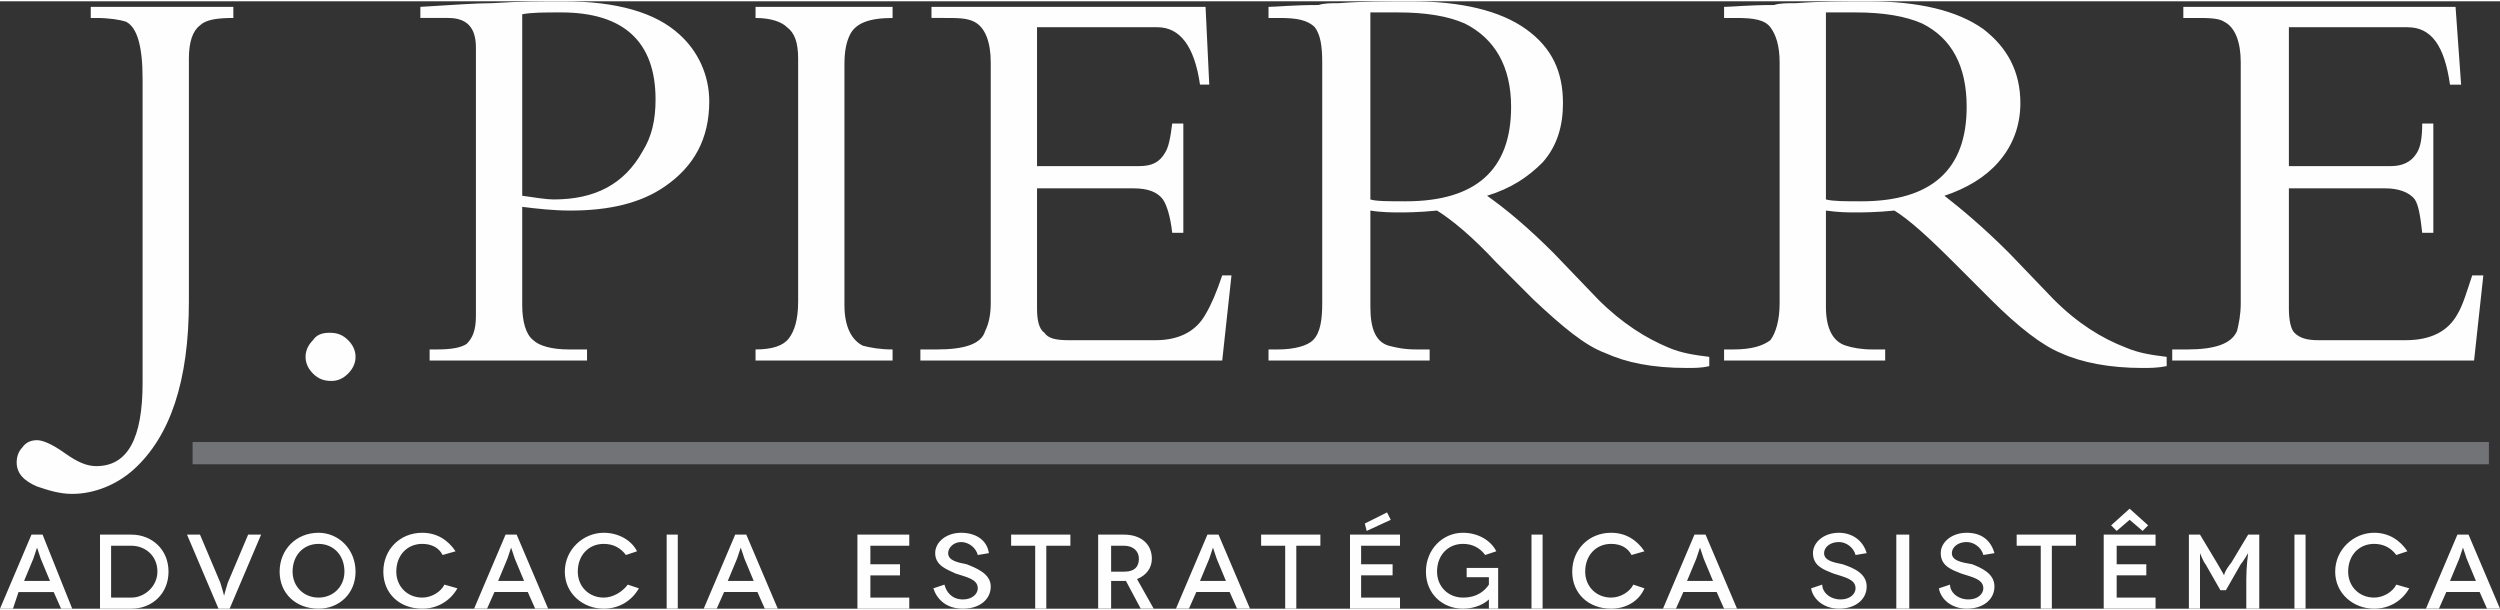
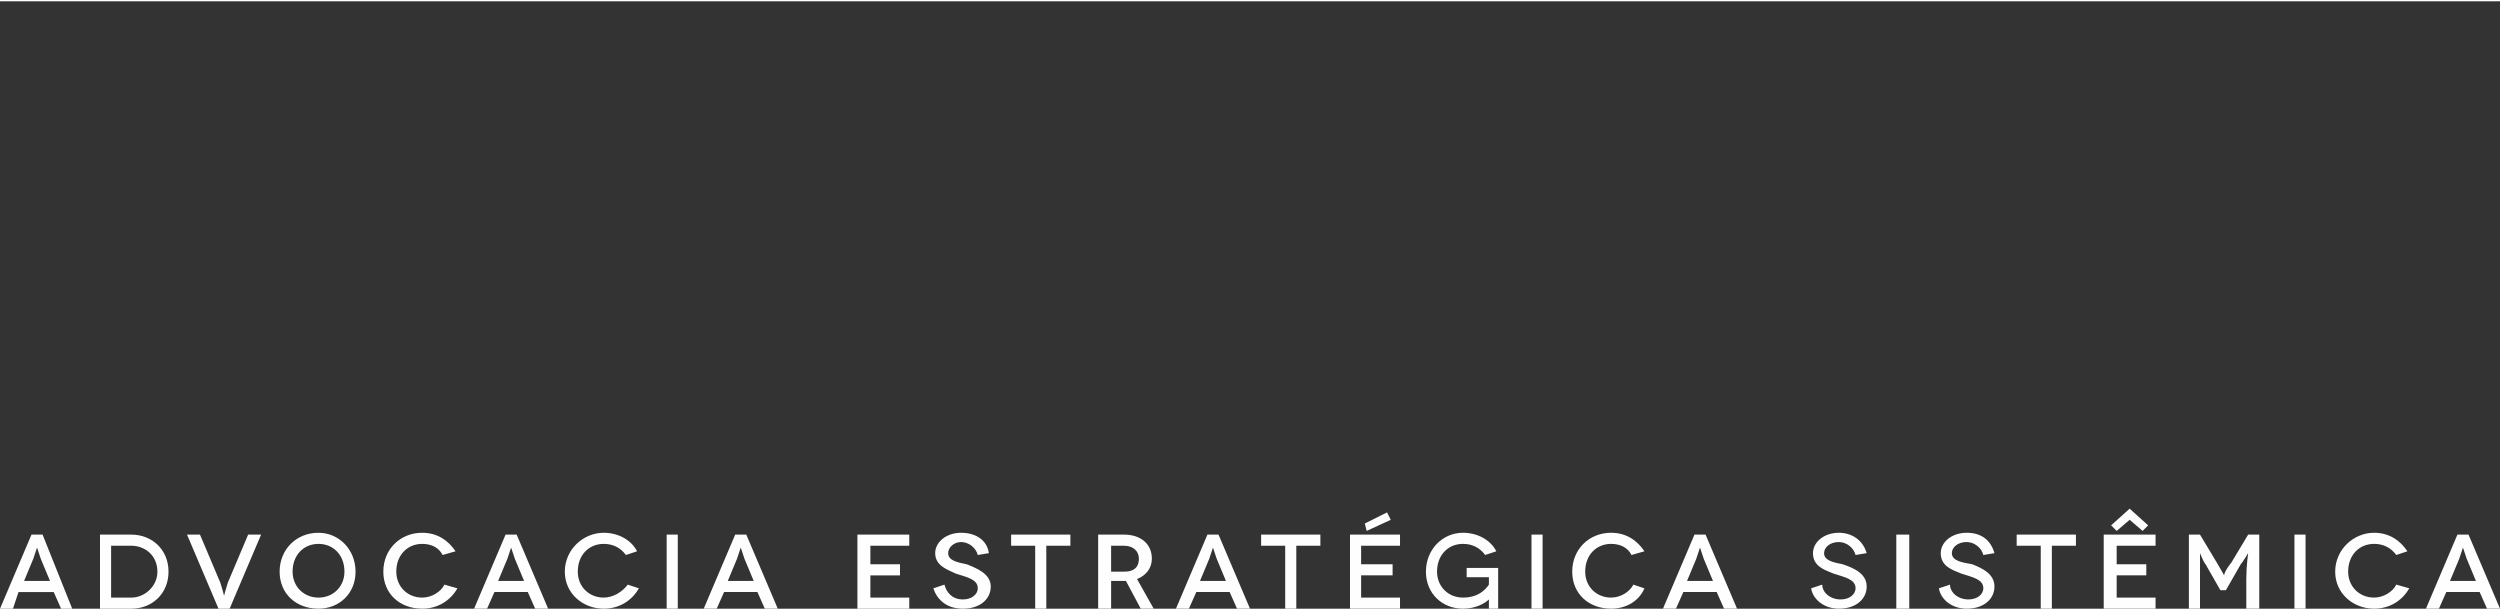
<svg xmlns="http://www.w3.org/2000/svg" xml:space="preserve" width="500px" height="122px" version="1.1" style="shape-rendering:geometricPrecision; text-rendering:geometricPrecision; image-rendering:optimizeQuality; fill-rule:evenodd; clip-rule:evenodd" viewBox="0 0 1350 328">
  <rect x="0" y="0" width="1350" height="328" fill="#333333" stroke="none" />
  <defs>
    <style type="text/css">
   
    .fil1 {fill:#727376}
    .fil0 {fill:#FEFEFE;fill-rule:nonzero}
   
  </style>
  </defs>
  <g id="Camada_x0020_1">
-     <path class="fil0" d="M126 9c-9,0 -15,1 -18,4 -4,3 -6,9 -6,18l0 131c0,43 -10,73 -30,91 -9,8 -21,13 -33,13 -7,0 -13,-2 -19,-4 -7,-3 -11,-7 -11,-13 0,-3 1,-6 3,-8 2,-3 5,-4 8,-4 3,0 8,2 15,7 7,5 12,7 17,7 17,0 25,-15 25,-45l0 -164c0,-18 -3,-28 -9,-31 -3,-1 -9,-2 -16,-2l-3 0 0 -6 77 0 0 6zm66 183c0,4 -2,7 -4,9 -3,3 -6,4 -9,4 -4,0 -7,-1 -10,-4 -2,-2 -4,-5 -4,-9 0,-4 2,-7 4,-9 2,-3 5,-4 9,-4 4,0 7,1 10,4 2,2 4,5 4,9zm191 -138c0,20 -8,35 -24,46 -13,9 -30,13 -51,13 -9,0 -18,-1 -26,-2l0 53c0,9 2,16 6,19 3,3 10,5 19,5l10 0 0 6 -85 0 0 -6 4 0c8,0 13,-1 16,-3 3,-3 5,-7 5,-15l0 -145c0,-11 -5,-16 -15,-16l-15 0 0 -6c17,-1 30,-2 39,-2 15,-1 27,-1 38,-1 29,0 50,6 63,18 10,9 16,22 16,36zm-29 -1c0,-31 -17,-47 -51,-47 -9,0 -16,0 -21,1l0 98c7,1 13,2 17,2 22,0 38,-8 48,-26 5,-8 7,-17 7,-28zm128 141l-74 0 0 -6c9,0 15,-2 18,-6 3,-4 5,-10 5,-20l0 -131c0,-9 -2,-14 -6,-17 -3,-3 -9,-5 -17,-5l0 -6 74 0 0 6c-13,0 -20,3 -23,9 -2,4 -3,9 -3,16l0 130c0,12 4,19 10,22 4,1 9,2 16,2l0 6zm183 -46l-5 46 -163 0 0 -6 9 0c15,0 24,-3 26,-10 2,-4 3,-9 3,-15l0 -130c0,-11 -3,-19 -9,-22 -4,-2 -9,-2 -16,-2l-7 0 0 -6 148 0 2 42 -5 0c-3,-21 -11,-31 -23,-31l-65 0 0 75 55 0c7,0 11,-2 14,-7 2,-3 3,-8 4,-16l6 0 0 59 -6 0c-1,-9 -3,-15 -5,-18 -3,-4 -8,-6 -16,-6l-52 0 0 65c0,6 1,11 4,13 2,3 6,4 13,4l47 0c13,0 22,-5 27,-14 3,-5 6,-12 9,-21l5 0zm258 49c-4,1 -8,1 -12,1 -19,0 -33,-3 -44,-8 -11,-4 -23,-14 -39,-29l-20 -20c-13,-14 -24,-23 -32,-28 -10,1 -17,1 -20,1 -4,0 -10,0 -16,-1l0 52c0,12 3,19 10,21 4,1 8,2 15,2l7 0 0 6 -87 0 0 -6 5 0c9,0 16,-2 19,-5 4,-4 5,-11 5,-20l0 -130c0,-9 -1,-15 -4,-19 -4,-4 -10,-5 -19,-5l-6 0 0 -6c4,0 13,-1 27,-1 3,-1 7,-1 11,-1 13,-1 26,-1 39,-1 27,0 48,5 62,15 14,10 20,23 20,40 0,12 -3,23 -11,32 -8,8 -17,14 -30,18 10,7 22,17 36,31l24 25c13,13 26,21 38,26 7,3 14,4 22,5l0 5zm-107 -140c0,-22 -9,-37 -25,-45 -9,-4 -21,-6 -36,-6 -6,0 -11,0 -15,0l0 101c3,1 10,1 19,1 38,0 57,-17 57,-51zm354 140c-5,1 -9,1 -13,1 -18,0 -33,-3 -44,-8 -10,-4 -23,-14 -38,-29l-20 -20c-14,-14 -24,-23 -32,-28 -10,1 -17,1 -21,1 -4,0 -9,0 -16,-1l0 52c0,12 4,19 11,21 3,1 8,2 14,2l7 0 0 6 -87 0 0 -6 5 0c10,0 16,-2 20,-5 3,-4 5,-11 5,-20l0 -130c0,-9 -2,-15 -5,-19 -3,-4 -9,-5 -18,-5l-7 0 0 -6c4,0 13,-1 27,-1 3,-1 7,-1 12,-1 13,-1 26,-1 39,-1 27,0 48,5 62,15 13,10 20,23 20,40 0,12 -4,23 -12,32 -7,8 -17,14 -29,18 9,7 21,17 35,31l24 25c13,13 26,21 39,26 7,3 14,4 22,5l0 5zm-108 -140c0,-22 -8,-37 -24,-45 -9,-4 -21,-6 -36,-6 -7,0 -12,0 -16,0l0 101c4,1 10,1 19,1 38,0 57,-17 57,-51zm279 91l-5 46 -163 0 0 -6 8 0c15,0 24,-3 27,-10 1,-4 2,-9 2,-15l0 -130c0,-11 -3,-19 -9,-22 -3,-2 -9,-2 -15,-2l-7 0 0 -6 147 0 3 42 -6 0c-3,-21 -10,-31 -23,-31l-64 0 0 75 55 0c6,0 11,-2 14,-7 2,-3 3,-8 3,-16l6 0 0 59 -6 0c-1,-9 -2,-15 -4,-18 -3,-4 -9,-6 -16,-6l-52 0 0 65c0,6 1,11 3,13 3,3 7,4 13,4l47 0c14,0 23,-5 28,-14 3,-5 5,-12 8,-21l6 0z" />
-     <path class="fil0" d="M33 328l6 0 -16 -40 -6 0 -17 40 7 0 3 -9 19 0 4 9zm-20 -15l5 -12c1,-3 2,-6 2,-6l0 0c0,0 1,3 2,6l5 12 -14 0zm41 -25l0 40 17 0c11,0 20,-8 20,-20 0,-12 -9,-20 -20,-20l-17 0zm6 34l0 -28 11 0c7,0 14,5 14,14 0,8 -7,14 -14,14l-11 0zm74 -34l-11 26c-1,3 -2,7 -2,7l0 0c0,0 -1,-4 -2,-7l-11 -26 -7 0 17 40 6 0 17 -40 -7 0zm17 20c0,12 9,20 21,20 11,0 20,-8 20,-20 0,-12 -9,-21 -20,-21 -12,0 -21,9 -21,21zm7 0c0,-9 6,-15 14,-15 8,0 14,6 14,15 0,8 -6,14 -14,14 -8,0 -14,-6 -14,-14zm88 -11c-4,-6 -10,-10 -18,-10 -12,0 -21,9 -21,21 0,12 9,20 21,20 8,0 15,-4 19,-11l-7 -2c-2,4 -7,7 -12,7 -8,0 -14,-6 -14,-14 0,-9 6,-15 14,-15 5,0 9,2 11,6l7 -2zm43 31l7 0 -17 -40 -6 0 -17 40 7 0 4 -9 18 0 4 9zm-20 -15l5 -12c1,-3 2,-6 2,-6l0 0c0,0 1,3 2,6l5 12 -14 0zm75 -16c-3,-6 -10,-10 -18,-10 -11,0 -21,9 -21,21 0,12 10,20 21,20 8,0 15,-4 19,-11l-6 -2c-3,4 -8,7 -13,7 -8,0 -14,-6 -14,-14 0,-9 6,-15 14,-15 5,0 9,2 12,6l6 -2zm22 31l0 -40 -6 0 0 40 6 0zm47 0l7 0 -17 -40 -6 0 -17 40 7 0 4 -9 18 0 4 9zm-20 -15l5 -12c1,-3 2,-6 2,-6l0 0c0,0 1,3 2,6l5 12 -14 0zm77 9l0 -12 16 0 0 -6 -16 0 0 -10 21 0 0 -6 -28 0 0 40 28 0 0 -6 -21 0zm64 -24c-1,-7 -7,-11 -15,-11 -8,0 -14,5 -14,11 0,7 7,9 11,11 6,2 12,3 12,8 0,3 -3,6 -8,6 -6,0 -9,-4 -10,-8l-6 2c2,6 7,11 16,11 9,0 15,-5 15,-12 0,-7 -8,-10 -13,-12 -5,-1 -10,-2 -10,-6 0,-3 3,-6 7,-6 4,0 8,3 9,7l6 -1zm12 -10l0 6 13 0 0 34 6 0 0 -34 13 0 0 -6 -32 0zm77 40l-9 -16c5,-2 8,-6 8,-11 0,-8 -6,-13 -15,-13l-14 0 0 40 7 0 0 -15 7 0c0,0 0,0 1,0l8 15 7 0zm-23 -20l0 -14 7 0c5,0 8,3 8,7 0,4 -2,7 -8,7l-7 0zm68 20l7 0 -17 -40 -6 0 -17 40 7 0 4 -9 18 0 4 9zm-20 -15l5 -12c1,-3 2,-6 2,-6l0 0c0,0 1,3 2,6l5 12 -14 0zm33 -25l0 6 13 0 0 34 6 0 0 -34 13 0 0 -6 -32 0zm70 -8l-2 -4 -12 6 1 4 13 -6zm-16 42l0 -12 17 0 0 -6 -17 0 0 -10 21 0 0 -6 -27 0 0 40 27 0 0 -6 -21 0zm69 1c0,0 0,1 0,5l5 0 0 -22 -17 0 0 5 12 0 0 4c-2,3 -6,7 -14,7 -8,0 -14,-6 -14,-14 0,-9 6,-15 14,-15 5,0 9,2 12,6l6 -2c-3,-6 -10,-10 -18,-10 -11,0 -20,9 -20,21 0,12 9,20 20,20 7,0 12,-3 14,-5l0 0zm29 5l0 -40 -6 0 0 40 6 0zm55 -31c-4,-6 -10,-10 -18,-10 -12,0 -21,9 -21,21 0,12 9,20 21,20 8,0 15,-4 18,-11l-6 -2c-2,4 -7,7 -12,7 -8,0 -14,-6 -14,-14 0,-9 6,-15 14,-15 5,0 9,2 11,6l7 -2zm43 31l7 0 -17 -40 -6 0 -17 40 7 0 4 -9 18 0 4 9zm-20 -15l5 -12c1,-3 2,-6 2,-6l0 0c0,0 1,3 2,6l5 12 -14 0zm97 -15c-2,-7 -8,-11 -15,-11 -8,0 -14,5 -14,11 0,7 6,9 11,11 6,2 12,3 12,8 0,3 -3,6 -8,6 -6,0 -10,-4 -10,-8l-6 2c1,6 7,11 15,11 9,0 15,-5 15,-12 0,-7 -7,-10 -13,-12 -5,-1 -10,-2 -10,-6 0,-3 3,-6 8,-6 4,0 8,3 9,7l6 -1zm23 30l0 -40 -7 0 0 40 7 0zm46 -30c-2,-7 -7,-11 -15,-11 -8,0 -14,5 -14,11 0,7 6,9 11,11 6,2 12,3 12,8 0,3 -3,6 -8,6 -6,0 -10,-4 -10,-8l-6 2c1,6 7,11 15,11 9,0 15,-5 15,-12 0,-7 -7,-10 -12,-12 -6,-1 -11,-2 -11,-6 0,-3 3,-6 8,-6 4,0 8,3 9,7l6 -1zm12 -10l0 6 13 0 0 34 6 0 0 -34 13 0 0 -6 -32 0zm61 -8l7 6 3 -3 -10 -9 -10 9 3 3 7 -6zm-7 42l0 -12 16 0 0 -6 -16 0 0 -10 21 0 0 -6 -28 0 0 40 28 0 0 -6 -21 0zm71 -34l-9 15c-4,5 -4,7 -4,7l0 0c0,0 -1,-2 -4,-7l-9 -15 -6 0 0 40 6 0 0 -16c0,-7 0,-14 0,-14l0 0c0,0 2,5 3,6l8 14 3 0 8 -14c1,-1 4,-6 4,-6l0 0c0,0 -1,7 -1,14l0 16 7 0 0 -40 -6 0zm31 40l0 -40 -6 0 0 40 6 0zm55 -31c-4,-6 -10,-10 -18,-10 -11,0 -21,9 -21,21 0,12 10,20 21,20 8,0 15,-4 19,-11l-7 -2c-2,4 -7,7 -12,7 -8,0 -14,-6 -14,-14 0,-9 6,-15 14,-15 5,0 9,2 12,6l6 -2zm43 31l7 0 -17 -40 -6 0 -17 40 7 0 4 -9 18 0 4 9zm-20 -15l5 -12c1,-3 2,-6 2,-6l0 0c0,0 1,3 2,6l5 12 -14 0z" />
-     <polygon class="fil1" points="1344,238 104,238 104,250 1344,250 " />
+     <path class="fil0" d="M33 328l6 0 -16 -40 -6 0 -17 40 7 0 3 -9 19 0 4 9zm-20 -15l5 -12c1,-3 2,-6 2,-6l0 0c0,0 1,3 2,6l5 12 -14 0zm41 -25l0 40 17 0c11,0 20,-8 20,-20 0,-12 -9,-20 -20,-20l-17 0zm6 34l0 -28 11 0c7,0 14,5 14,14 0,8 -7,14 -14,14l-11 0zm74 -34l-11 26c-1,3 -2,7 -2,7l0 0c0,0 -1,-4 -2,-7l-11 -26 -7 0 17 40 6 0 17 -40 -7 0zm17 20c0,12 9,20 21,20 11,0 20,-8 20,-20 0,-12 -9,-21 -20,-21 -12,0 -21,9 -21,21zm7 0c0,-9 6,-15 14,-15 8,0 14,6 14,15 0,8 -6,14 -14,14 -8,0 -14,-6 -14,-14zm88 -11c-4,-6 -10,-10 -18,-10 -12,0 -21,9 -21,21 0,12 9,20 21,20 8,0 15,-4 19,-11l-7 -2c-2,4 -7,7 -12,7 -8,0 -14,-6 -14,-14 0,-9 6,-15 14,-15 5,0 9,2 11,6l7 -2zm43 31l7 0 -17 -40 -6 0 -17 40 7 0 4 -9 18 0 4 9zm-20 -15l5 -12c1,-3 2,-6 2,-6l0 0c0,0 1,3 2,6l5 12 -14 0zm75 -16c-3,-6 -10,-10 -18,-10 -11,0 -21,9 -21,21 0,12 10,20 21,20 8,0 15,-4 19,-11l-6 -2c-3,4 -8,7 -13,7 -8,0 -14,-6 -14,-14 0,-9 6,-15 14,-15 5,0 9,2 12,6l6 -2zm22 31l0 -40 -6 0 0 40 6 0zm47 0l7 0 -17 -40 -6 0 -17 40 7 0 4 -9 18 0 4 9zm-20 -15l5 -12c1,-3 2,-6 2,-6l0 0c0,0 1,3 2,6l5 12 -14 0zm77 9l0 -12 16 0 0 -6 -16 0 0 -10 21 0 0 -6 -28 0 0 40 28 0 0 -6 -21 0zm64 -24c-1,-7 -7,-11 -15,-11 -8,0 -14,5 -14,11 0,7 7,9 11,11 6,2 12,3 12,8 0,3 -3,6 -8,6 -6,0 -9,-4 -10,-8l-6 2c2,6 7,11 16,11 9,0 15,-5 15,-12 0,-7 -8,-10 -13,-12 -5,-1 -10,-2 -10,-6 0,-3 3,-6 7,-6 4,0 8,3 9,7l6 -1zm12 -10l0 6 13 0 0 34 6 0 0 -34 13 0 0 -6 -32 0zm77 40l-9 -16c5,-2 8,-6 8,-11 0,-8 -6,-13 -15,-13l-14 0 0 40 7 0 0 -15 7 0c0,0 0,0 1,0l8 15 7 0zm-23 -20l0 -14 7 0c5,0 8,3 8,7 0,4 -2,7 -8,7l-7 0zm68 20l7 0 -17 -40 -6 0 -17 40 7 0 4 -9 18 0 4 9zm-20 -15l5 -12c1,-3 2,-6 2,-6l0 0c0,0 1,3 2,6l5 12 -14 0zm33 -25l0 6 13 0 0 34 6 0 0 -34 13 0 0 -6 -32 0zm70 -8l-2 -4 -12 6 1 4 13 -6zm-16 42l0 -12 17 0 0 -6 -17 0 0 -10 21 0 0 -6 -27 0 0 40 27 0 0 -6 -21 0zm69 1c0,0 0,1 0,5l5 0 0 -22 -17 0 0 5 12 0 0 4c-2,3 -6,7 -14,7 -8,0 -14,-6 -14,-14 0,-9 6,-15 14,-15 5,0 9,2 12,6l6 -2c-3,-6 -10,-10 -18,-10 -11,0 -20,9 -20,21 0,12 9,20 20,20 7,0 12,-3 14,-5zm29 5l0 -40 -6 0 0 40 6 0zm55 -31c-4,-6 -10,-10 -18,-10 -12,0 -21,9 -21,21 0,12 9,20 21,20 8,0 15,-4 18,-11l-6 -2c-2,4 -7,7 -12,7 -8,0 -14,-6 -14,-14 0,-9 6,-15 14,-15 5,0 9,2 11,6l7 -2zm43 31l7 0 -17 -40 -6 0 -17 40 7 0 4 -9 18 0 4 9zm-20 -15l5 -12c1,-3 2,-6 2,-6l0 0c0,0 1,3 2,6l5 12 -14 0zm97 -15c-2,-7 -8,-11 -15,-11 -8,0 -14,5 -14,11 0,7 6,9 11,11 6,2 12,3 12,8 0,3 -3,6 -8,6 -6,0 -10,-4 -10,-8l-6 2c1,6 7,11 15,11 9,0 15,-5 15,-12 0,-7 -7,-10 -13,-12 -5,-1 -10,-2 -10,-6 0,-3 3,-6 8,-6 4,0 8,3 9,7l6 -1zm23 30l0 -40 -7 0 0 40 7 0zm46 -30c-2,-7 -7,-11 -15,-11 -8,0 -14,5 -14,11 0,7 6,9 11,11 6,2 12,3 12,8 0,3 -3,6 -8,6 -6,0 -10,-4 -10,-8l-6 2c1,6 7,11 15,11 9,0 15,-5 15,-12 0,-7 -7,-10 -12,-12 -6,-1 -11,-2 -11,-6 0,-3 3,-6 8,-6 4,0 8,3 9,7l6 -1zm12 -10l0 6 13 0 0 34 6 0 0 -34 13 0 0 -6 -32 0zm61 -8l7 6 3 -3 -10 -9 -10 9 3 3 7 -6zm-7 42l0 -12 16 0 0 -6 -16 0 0 -10 21 0 0 -6 -28 0 0 40 28 0 0 -6 -21 0zm71 -34l-9 15c-4,5 -4,7 -4,7l0 0c0,0 -1,-2 -4,-7l-9 -15 -6 0 0 40 6 0 0 -16c0,-7 0,-14 0,-14l0 0c0,0 2,5 3,6l8 14 3 0 8 -14c1,-1 4,-6 4,-6l0 0c0,0 -1,7 -1,14l0 16 7 0 0 -40 -6 0zm31 40l0 -40 -6 0 0 40 6 0zm55 -31c-4,-6 -10,-10 -18,-10 -11,0 -21,9 -21,21 0,12 10,20 21,20 8,0 15,-4 19,-11l-7 -2c-2,4 -7,7 -12,7 -8,0 -14,-6 -14,-14 0,-9 6,-15 14,-15 5,0 9,2 12,6l6 -2zm43 31l7 0 -17 -40 -6 0 -17 40 7 0 4 -9 18 0 4 9zm-20 -15l5 -12c1,-3 2,-6 2,-6l0 0c0,0 1,3 2,6l5 12 -14 0z" />
  </g>
</svg>